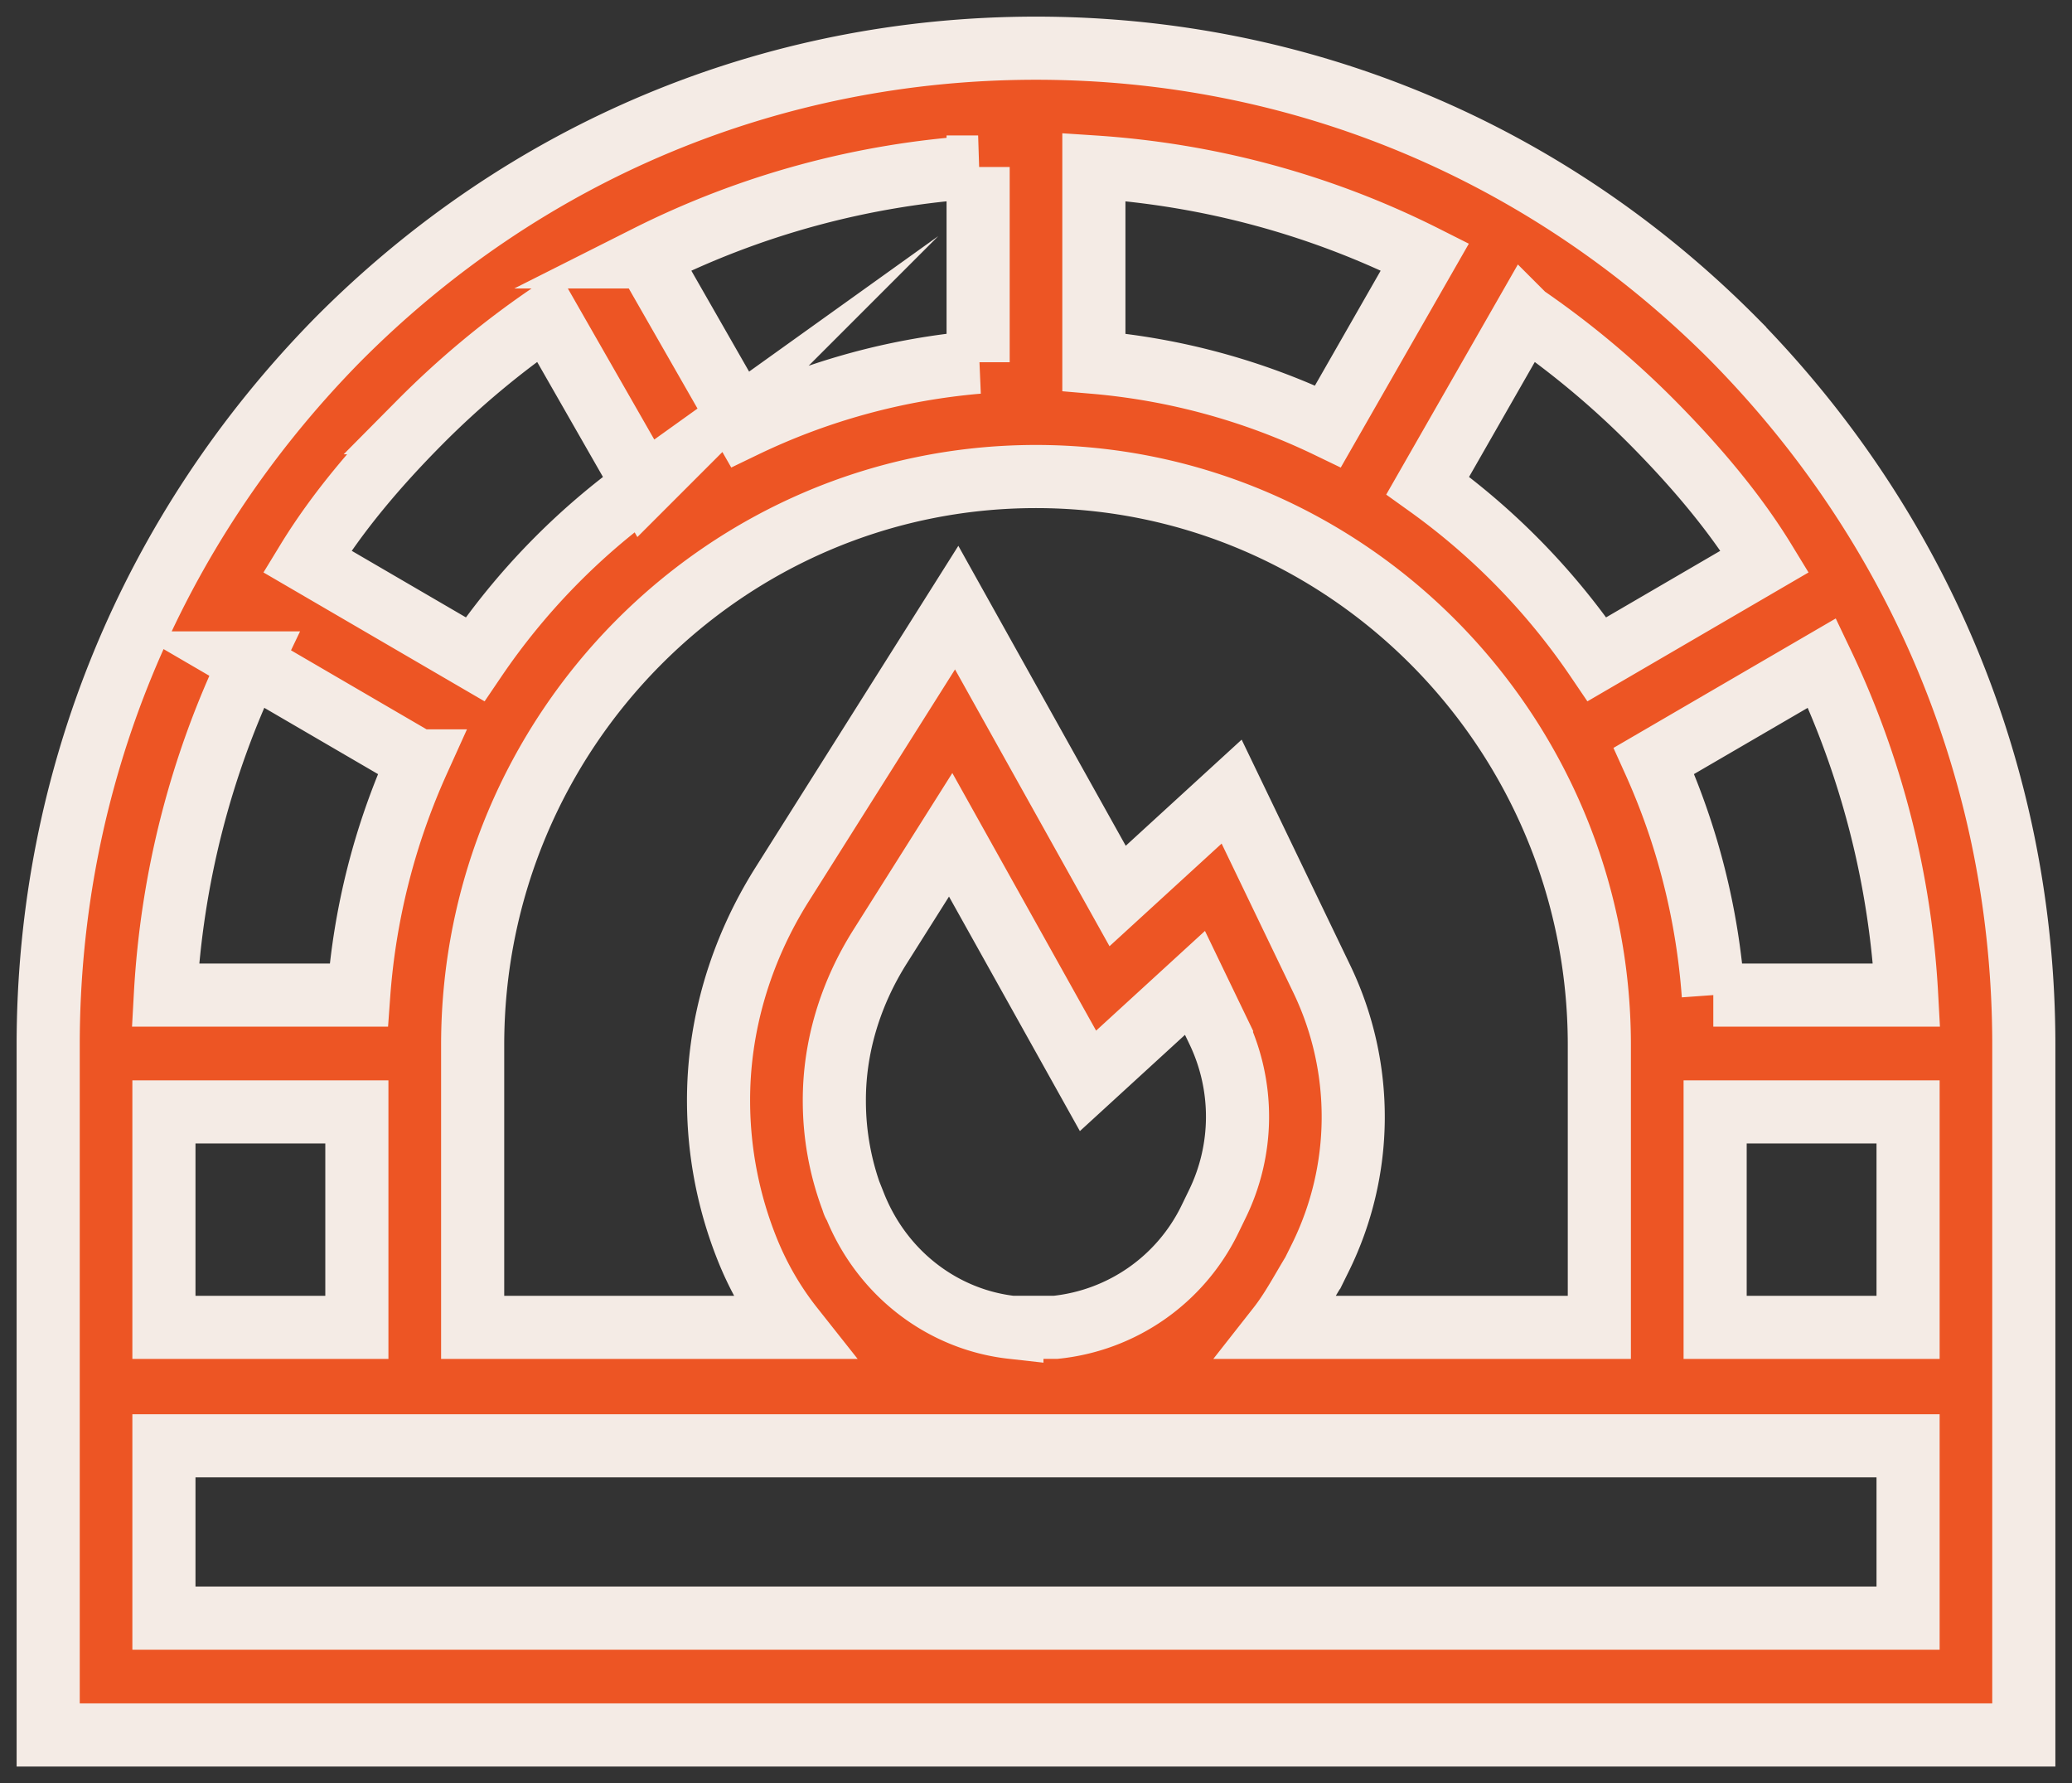
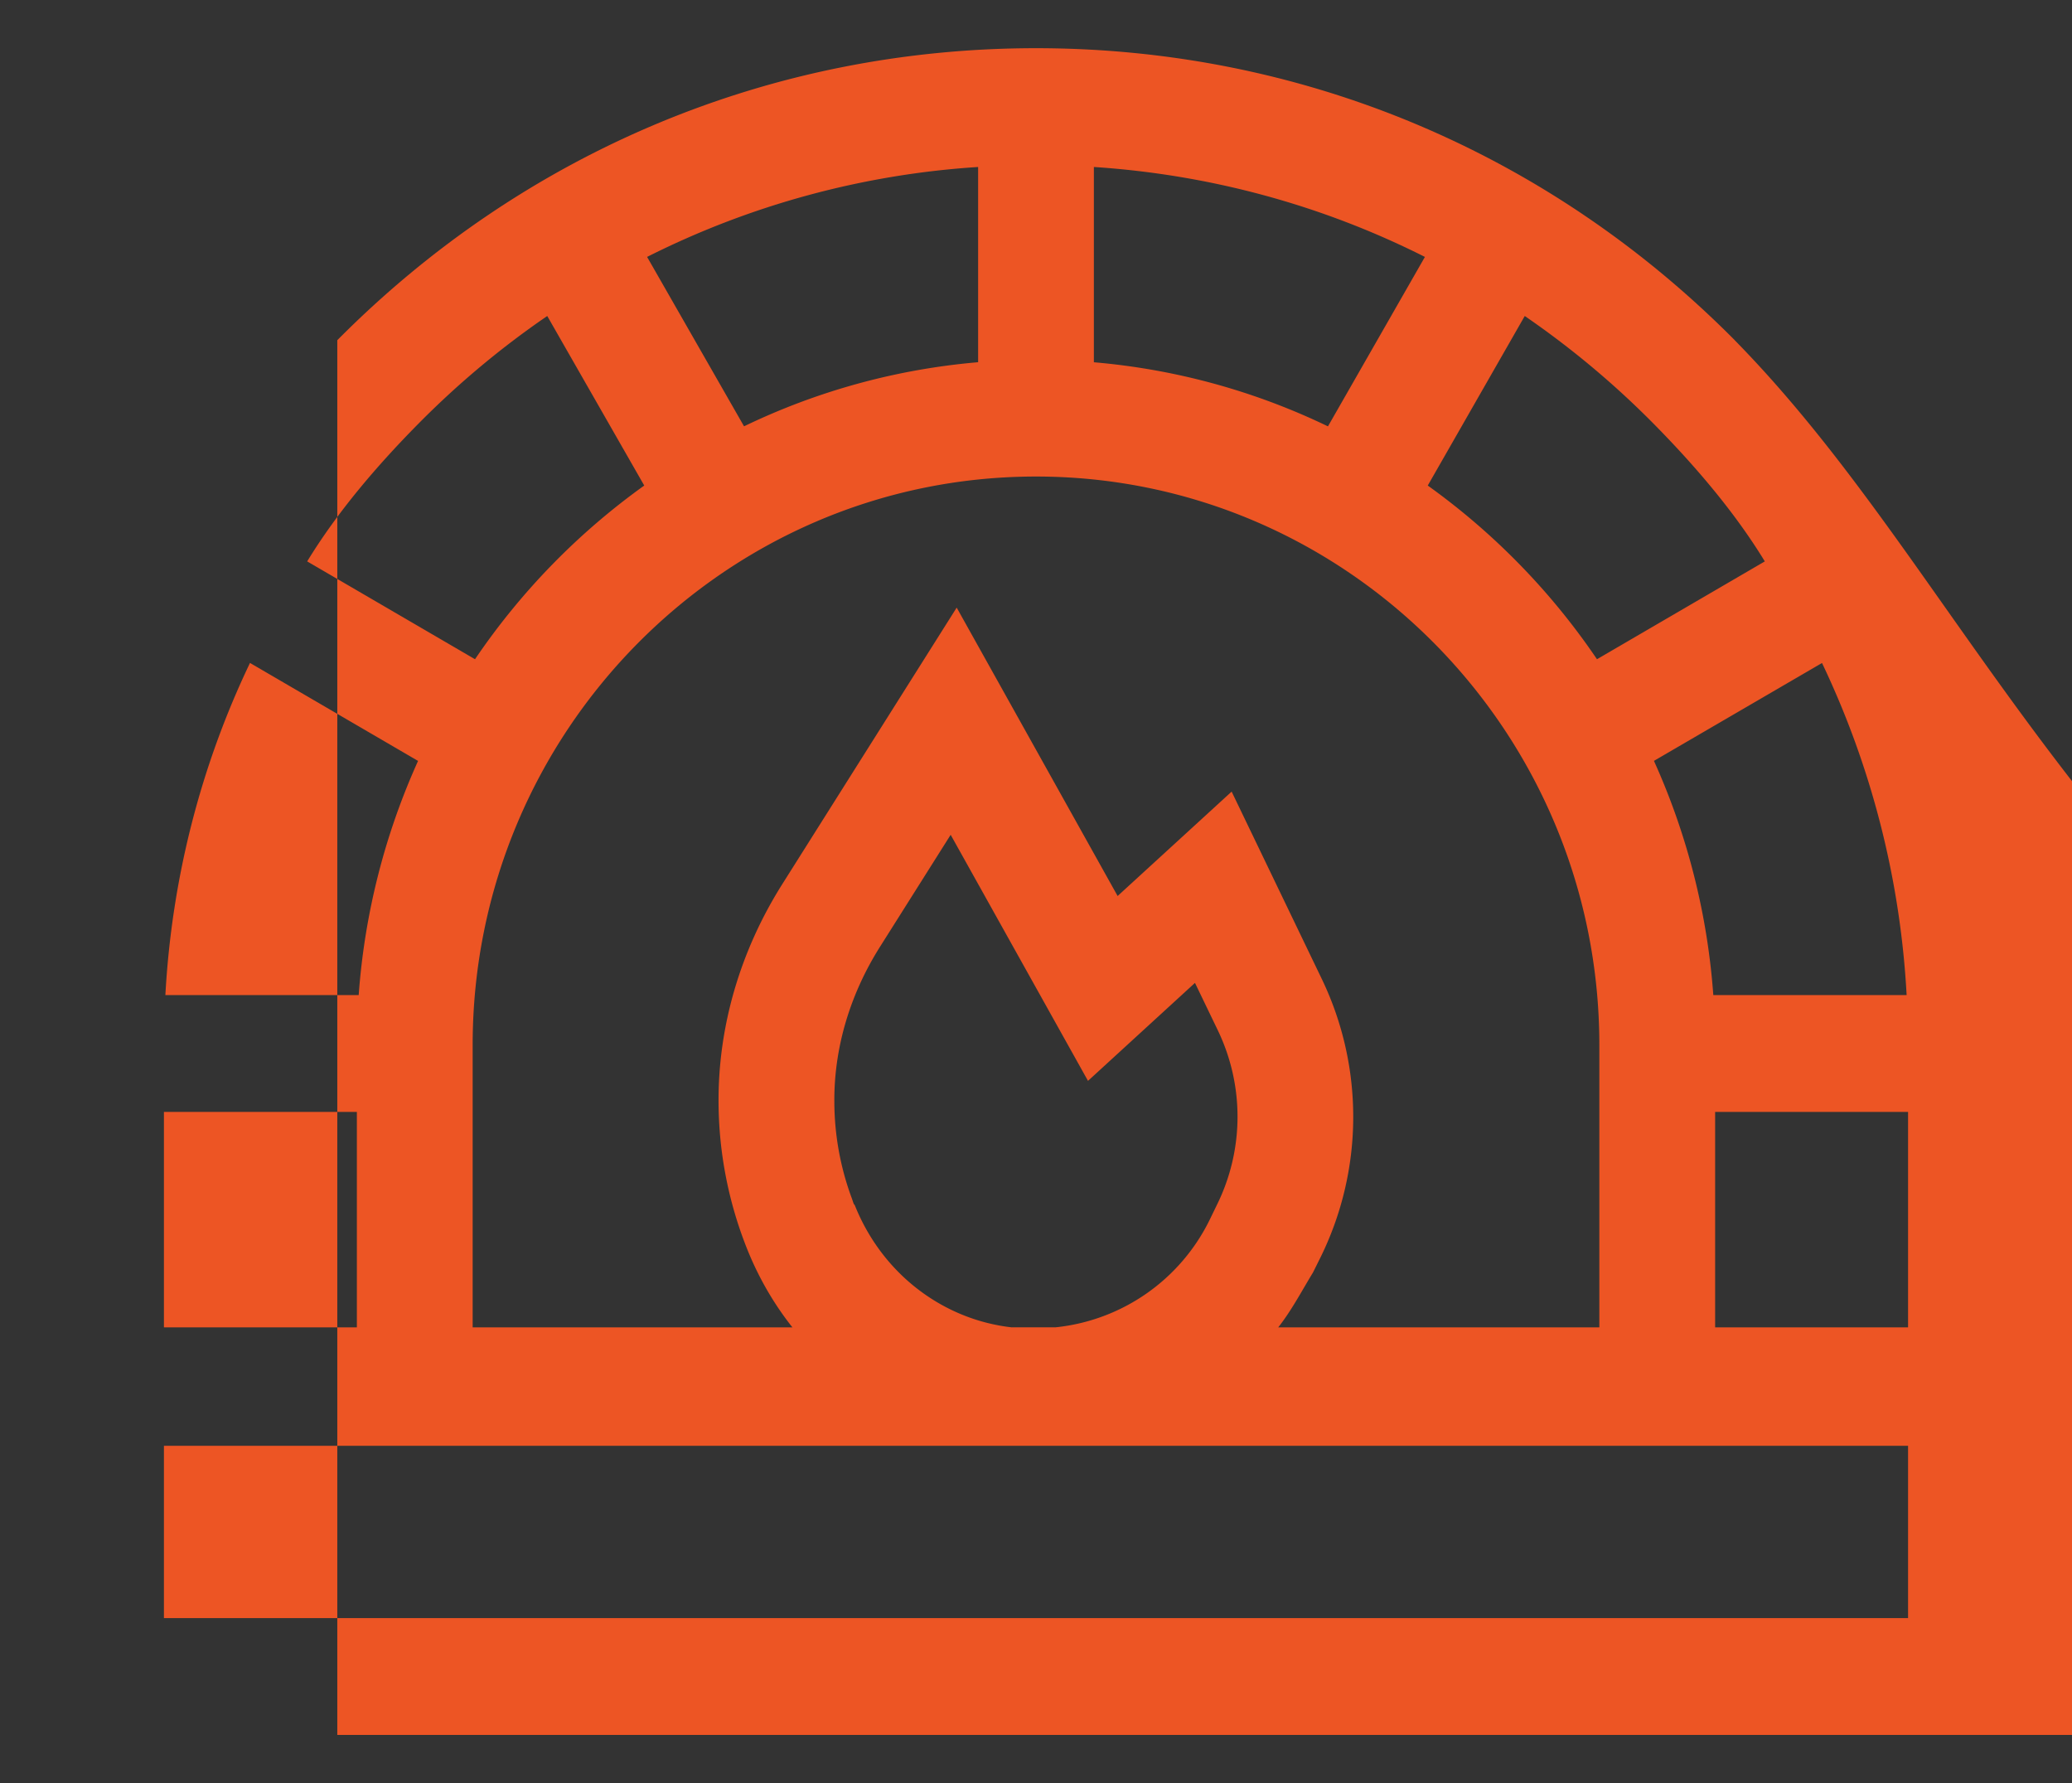
<svg xmlns="http://www.w3.org/2000/svg" width="43" height="37" viewBox="0 0 43 37">
  <rect x="0" y="0" width="43" height="37" fill="#333333" stroke="none" />
-   <path fill="#ed5524" d="M39.598 27.543h-4.004v-4.471h4.004zm0 6.033H3.402V30h36.196zM3.402 23.072h4.004v4.471H3.402zm1.786-9.316 3.488 2.033a14.3 14.3 0 0 0-1.232 4.859H3.432c.133-2.42.733-4.753 1.756-6.892m3.515-4.984c.823-.83 1.712-1.57 2.654-2.215l2.013 3.518a14.3 14.3 0 0 0-3.512 3.604l-3.483-2.03C7 10.625 7.823 9.66 8.703 8.772m11.596-5.307v4.051a13.9 13.9 0 0 0-4.858 1.33l-2.012-3.515a17.8 17.8 0 0 1 6.87-1.866M25.255 25l-.153.315a4.02 4.02 0 0 1-3.197 2.227H21v.001c-1.422-.159-2.693-1.105-3.264-2.543-.018 0-.037-.077-.054-.123a5.8 5.8 0 0 1-.367-2.012c-.008-1.112.32-2.225.948-3.22l1.466-2.323 2.85 5.106 2.22-2.033.48.996A4.13 4.13 0 0 1 25.255 25m7.936-3.315v5.858h-6.664c.275-.35.473-.73.722-1.14l.154-.31a6.6 6.6 0 0 0 .037-5.761l-1.88-3.906-2.366 2.166-3.34-5.984-3.618 5.736c-.876 1.388-1.334 2.957-1.324 4.536a8.3 8.3 0 0 0 .597 3.046c.237.59.552 1.132.936 1.617H9.809v-5.858c0-6.505 5.244-11.797 11.691-11.797s11.691 5.292 11.691 11.797m-10.49-18.22c2.418.159 4.744.795 6.87 1.866l-2.012 3.516a13.9 13.9 0 0 0-4.858-1.33zm8.942 3.092a18.4 18.4 0 0 1 2.654 2.215c.88.889 1.703 1.853 2.328 2.877l-3.483 2.03a14.3 14.3 0 0 0-3.512-3.604zm7.925 14.091h-4.012a14.3 14.3 0 0 0-1.232-4.86l3.488-2.031a18.3 18.3 0 0 1 1.756 6.891M36 7.058C32.124 3.152 27 1 21.5 1S10.876 3.151 7 7.059C3.132 11 1 16.159 1 21.685V36h41V21.685C42 16.16 39.868 11 36 7.059z" />
-   <path fill="none" stroke="#f4ebe5" stroke-miterlimit="20" stroke-width="1.31" d="M39.598 27.543h-4.004v-4.471h4.004zm0 6.033H3.402V30h36.196zM3.402 23.072h4.004v4.471H3.402zm1.786-9.316 3.488 2.033a14.3 14.3 0 0 0-1.232 4.859H3.432c.133-2.42.733-4.753 1.756-6.892zm3.515-4.984c.823-.83 1.712-1.57 2.654-2.215l2.013 3.518a14.3 14.3 0 0 0-3.512 3.604l-3.483-2.03C7 10.625 7.823 9.66 8.703 8.772zm11.596-5.307v4.051a13.9 13.9 0 0 0-4.858 1.33l-2.012-3.515a17.8 17.8 0 0 1 6.87-1.866zM25.255 25l-.153.315a4.02 4.02 0 0 1-3.197 2.227H21v.001c-1.422-.159-2.693-1.105-3.264-2.543-.018 0-.037-.077-.054-.123a5.8 5.8 0 0 1-.367-2.012c-.008-1.112.32-2.225.948-3.22l1.466-2.323 2.85 5.106 2.22-2.033.48.996A4.13 4.13 0 0 1 25.255 25zm7.936-3.315v5.858h-6.664c.275-.35.473-.73.722-1.14l.154-.31a6.6 6.6 0 0 0 .037-5.761l-1.88-3.906-2.366 2.166-3.34-5.984-3.618 5.736c-.876 1.388-1.334 2.957-1.324 4.536a8.3 8.3 0 0 0 .597 3.046c.237.59.552 1.132.936 1.617H9.809v-5.858c0-6.505 5.244-11.797 11.691-11.797s11.691 5.292 11.691 11.797zm-10.49-18.22c2.418.159 4.744.795 6.87 1.866l-2.012 3.516a13.9 13.9 0 0 0-4.858-1.33zm8.942 3.092a18.4 18.4 0 0 1 2.654 2.215c.88.889 1.703 1.853 2.328 2.877l-3.483 2.03a14.3 14.3 0 0 0-3.512-3.604zm7.925 14.091h-4.012a14.3 14.3 0 0 0-1.232-4.86l3.488-2.031a18.3 18.3 0 0 1 1.756 6.891zM36 7.058C32.124 3.152 27 1 21.5 1S10.876 3.151 7 7.059C3.132 11 1 16.159 1 21.685V36h41V21.685C42 16.16 39.868 11 36 7.059z" />
+   <path fill="#ed5524" d="M39.598 27.543h-4.004v-4.471h4.004zm0 6.033H3.402V30h36.196zM3.402 23.072h4.004v4.471H3.402zm1.786-9.316 3.488 2.033a14.3 14.3 0 0 0-1.232 4.859H3.432c.133-2.42.733-4.753 1.756-6.892m3.515-4.984c.823-.83 1.712-1.57 2.654-2.215l2.013 3.518a14.3 14.3 0 0 0-3.512 3.604l-3.483-2.03C7 10.625 7.823 9.66 8.703 8.772m11.596-5.307v4.051a13.9 13.9 0 0 0-4.858 1.33l-2.012-3.515a17.8 17.8 0 0 1 6.87-1.866M25.255 25l-.153.315a4.02 4.02 0 0 1-3.197 2.227H21v.001c-1.422-.159-2.693-1.105-3.264-2.543-.018 0-.037-.077-.054-.123a5.8 5.8 0 0 1-.367-2.012c-.008-1.112.32-2.225.948-3.22l1.466-2.323 2.85 5.106 2.22-2.033.48.996A4.13 4.13 0 0 1 25.255 25m7.936-3.315v5.858h-6.664c.275-.35.473-.73.722-1.14l.154-.31a6.6 6.6 0 0 0 .037-5.761l-1.88-3.906-2.366 2.166-3.34-5.984-3.618 5.736c-.876 1.388-1.334 2.957-1.324 4.536a8.3 8.3 0 0 0 .597 3.046c.237.59.552 1.132.936 1.617H9.809v-5.858c0-6.505 5.244-11.797 11.691-11.797s11.691 5.292 11.691 11.797m-10.49-18.22c2.418.159 4.744.795 6.87 1.866l-2.012 3.516a13.9 13.9 0 0 0-4.858-1.33zm8.942 3.092a18.4 18.4 0 0 1 2.654 2.215c.88.889 1.703 1.853 2.328 2.877l-3.483 2.03a14.3 14.3 0 0 0-3.512-3.604zm7.925 14.091h-4.012a14.3 14.3 0 0 0-1.232-4.86l3.488-2.031a18.3 18.3 0 0 1 1.756 6.891M36 7.058C32.124 3.152 27 1 21.5 1S10.876 3.151 7 7.059V36h41V21.685C42 16.16 39.868 11 36 7.059z" />
</svg>